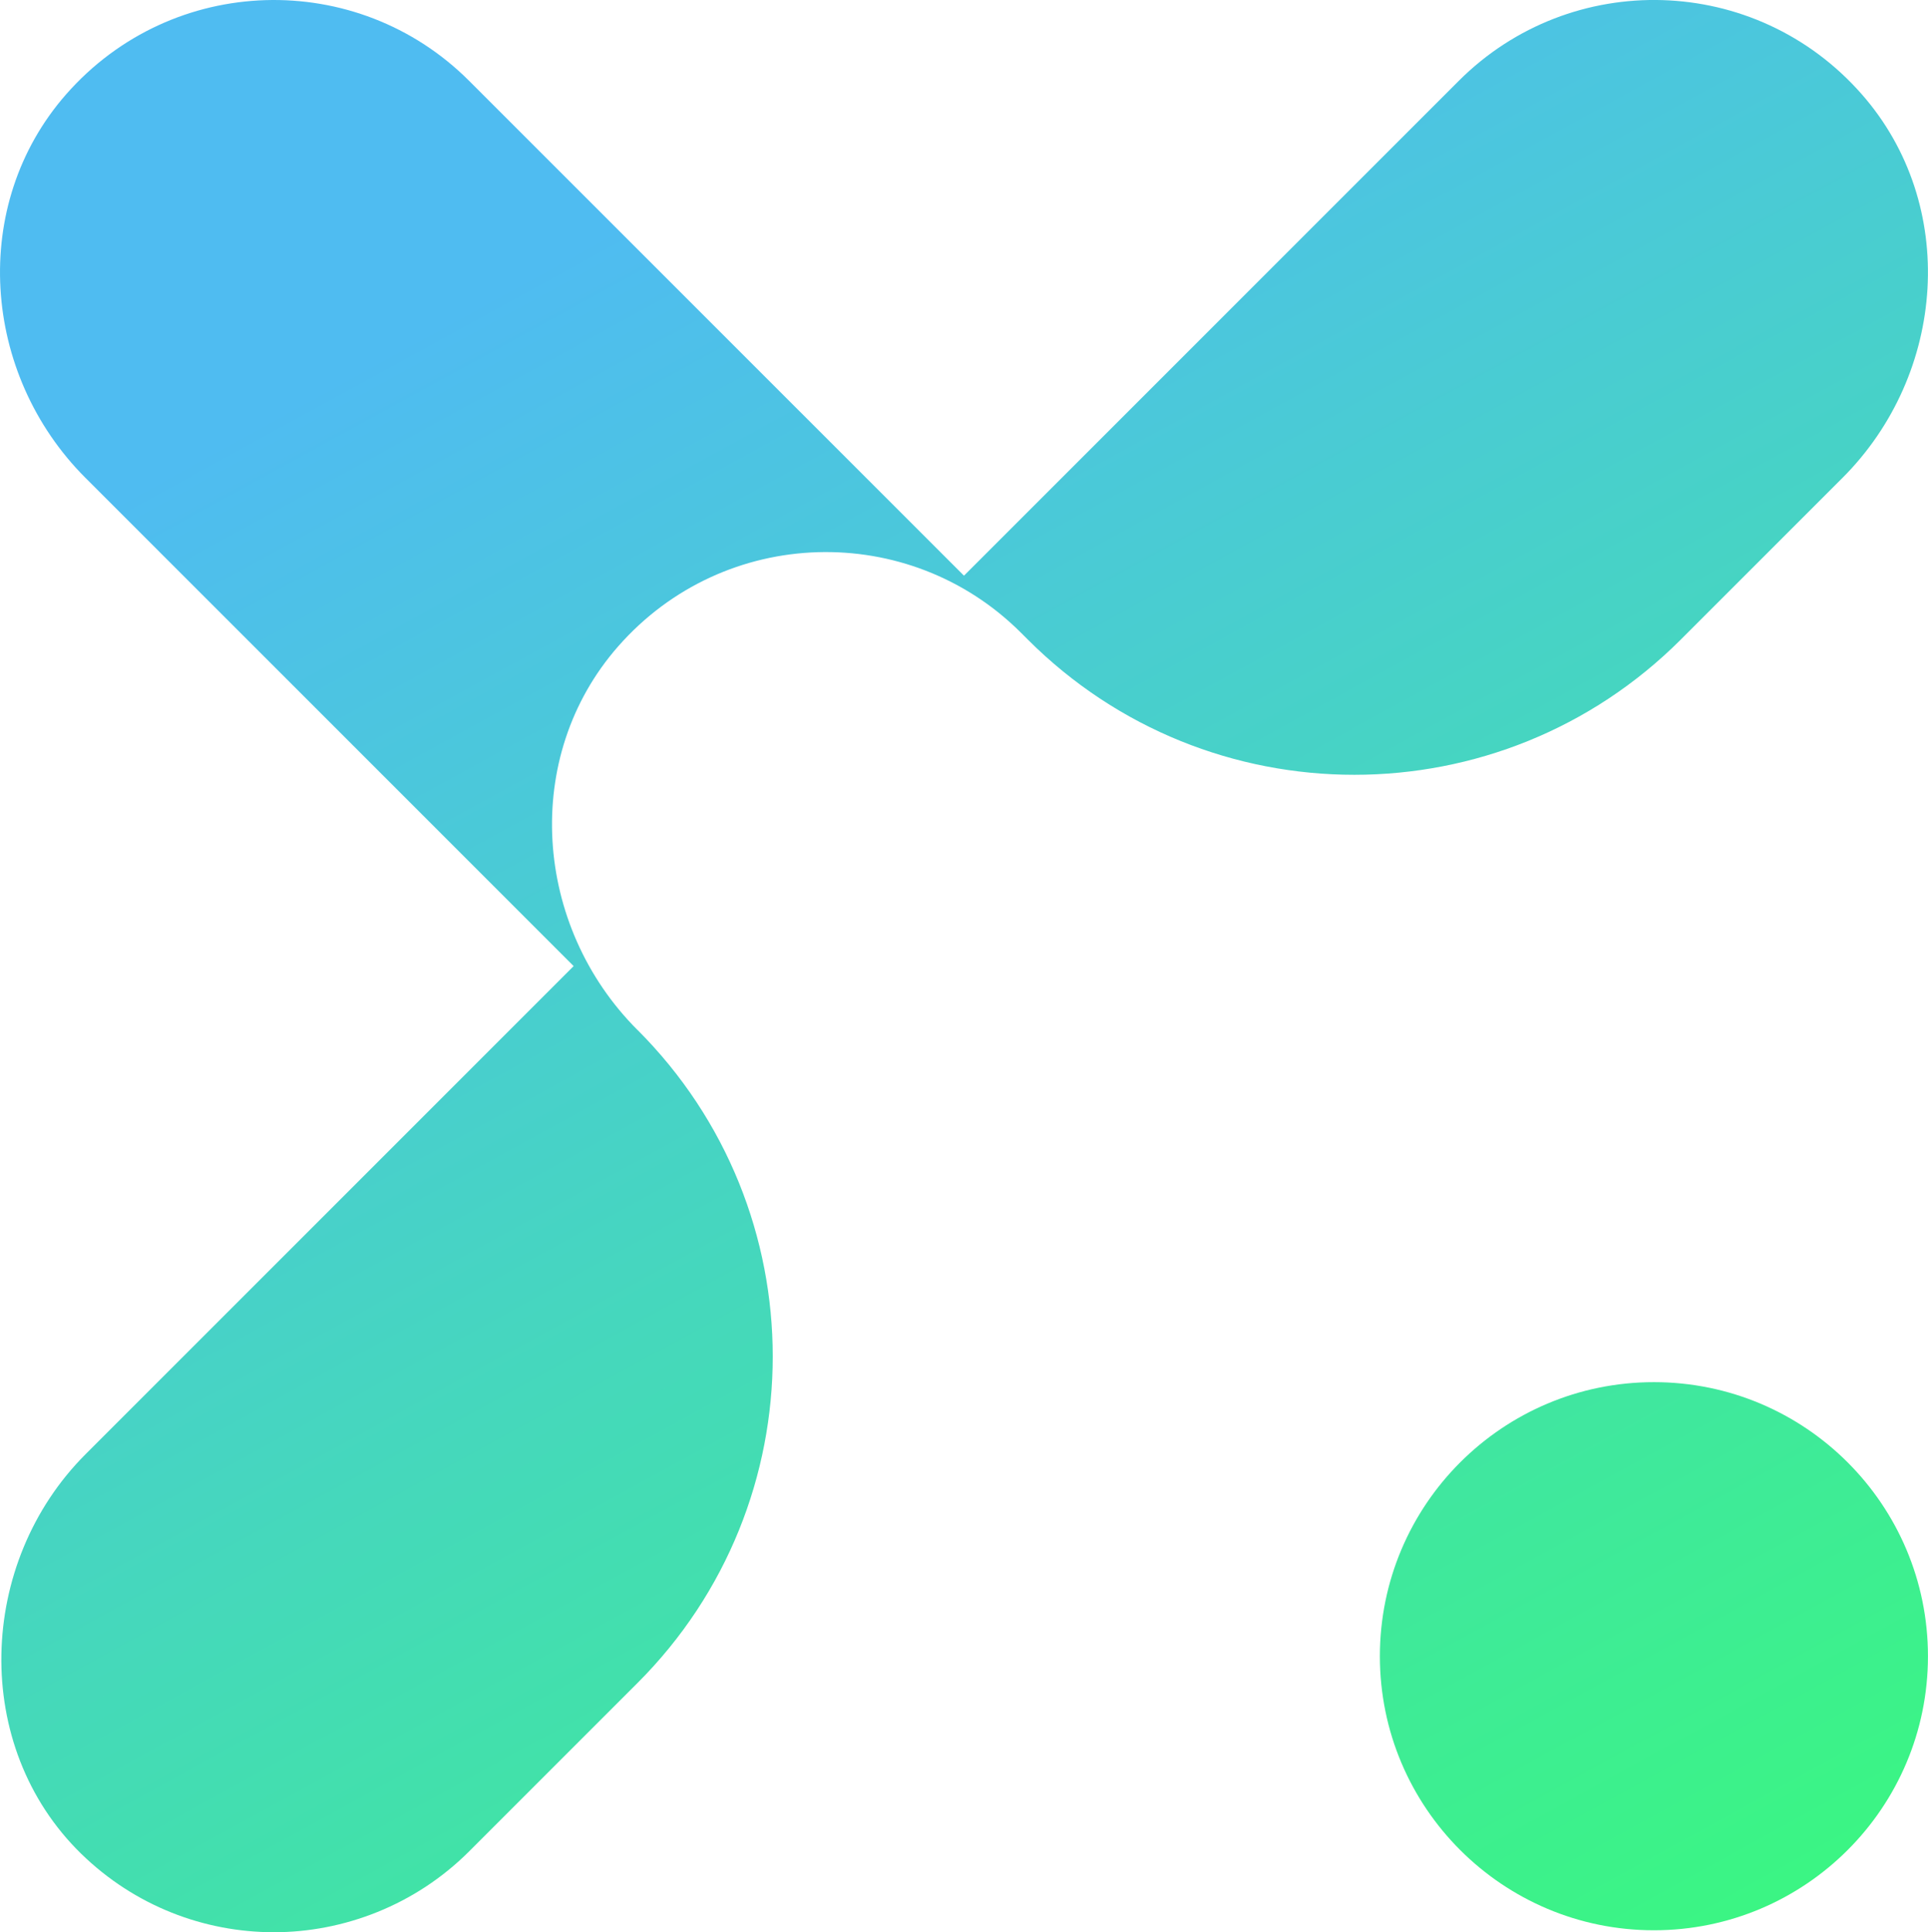
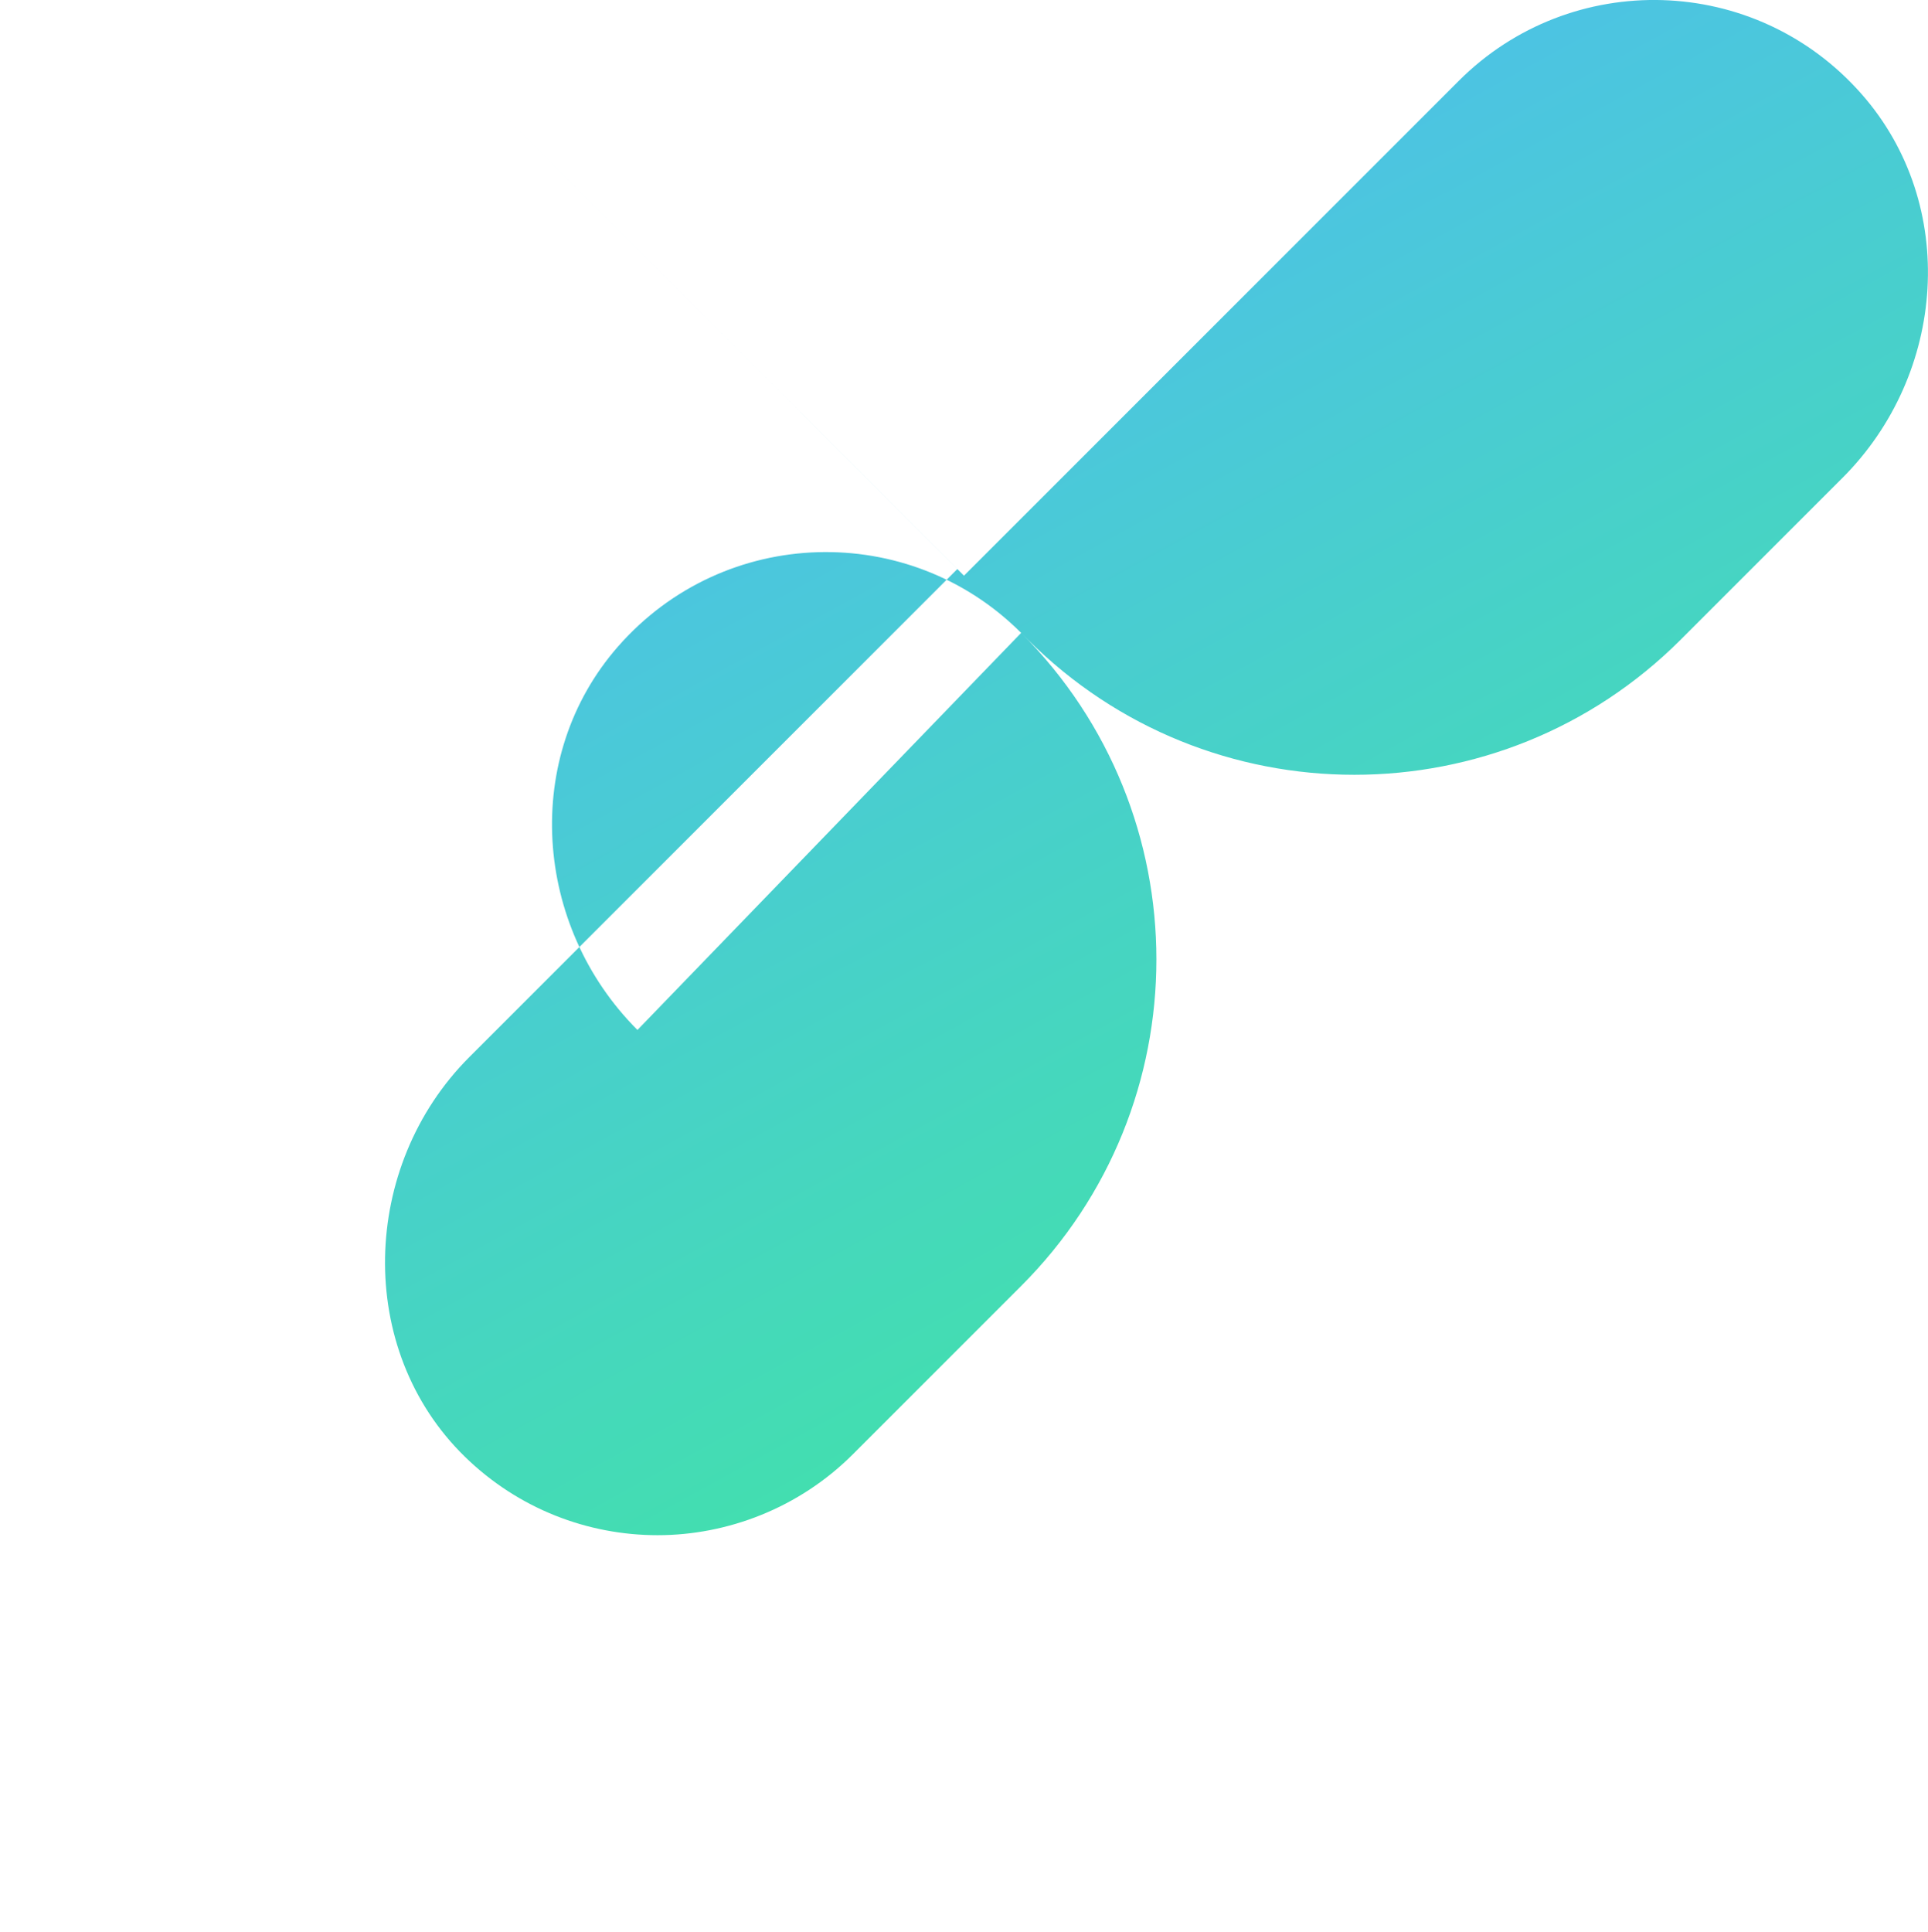
<svg xmlns="http://www.w3.org/2000/svg" xmlns:xlink="http://www.w3.org/1999/xlink" id="Layer_1" data-name="Layer 1" viewBox="0 0 471.31 472.31">
  <defs>
    <style>
      .cls-1 {
        fill: url(#New_Gradient_Swatch_copy_59);
      }

      .cls-2 {
        fill: url(#New_Gradient_Swatch_copy_59-2);
      }
    </style>
    <linearGradient id="New_Gradient_Swatch_copy_59" data-name="New Gradient Swatch copy 59" x1="385.11" y1="508.7" x2="139.55" y2="60.65" gradientUnits="userSpaceOnUse">
      <stop offset="0" stop-color="#3af780" />
      <stop offset="1" stop-color="#4fbcf1" />
    </linearGradient>
    <linearGradient id="New_Gradient_Swatch_copy_59-2" data-name="New Gradient Swatch copy 59" x1="443.66" y1="476.62" x2="198.09" y2="28.57" xlink:href="#New_Gradient_Swatch_copy_59" />
  </defs>
-   <path class="cls-1" d="M155.83,251.76c-25.41-25.41-28.42-66.77-4.71-93.77,25.99-29.59,71.1-30.68,98.5-3.29l1.63,1.63c44.08,44.08,115.55,44.08,159.64,0l39.52-39.52c25.41-25.41,28.42-66.77,4.71-93.77-25.99-29.59-71.1-30.68-98.5-3.29l-120.97,120.97L114.68,19.76C87.28-7.64,42.17-6.54,16.18,23.04-7.53,50.04-4.52,91.4,20.89,116.81l119.34,119.34-119.3,119.3c-26.58,26.58-27.97,71.45-1.07,97.69,13.1,12.77,30.1,19.17,47.11,19.17s34.53-6.59,47.71-19.76l41.16-41.16c44.08-44.08,44.08-115.55,0-159.64h0Z" />
-   <circle class="cls-2" cx="404.31" cy="404.84" r="66.99" />
+   <path class="cls-1" d="M155.83,251.76c-25.41-25.41-28.42-66.77-4.71-93.77,25.99-29.59,71.1-30.68,98.5-3.29l1.63,1.63c44.08,44.08,115.55,44.08,159.64,0l39.52-39.52c25.41-25.41,28.42-66.77,4.71-93.77-25.99-29.59-71.1-30.68-98.5-3.29l-120.97,120.97L114.68,19.76l119.34,119.34-119.3,119.3c-26.58,26.58-27.97,71.45-1.07,97.69,13.1,12.77,30.1,19.17,47.11,19.17s34.53-6.59,47.71-19.76l41.16-41.16c44.08-44.08,44.08-115.55,0-159.64h0Z" />
</svg>